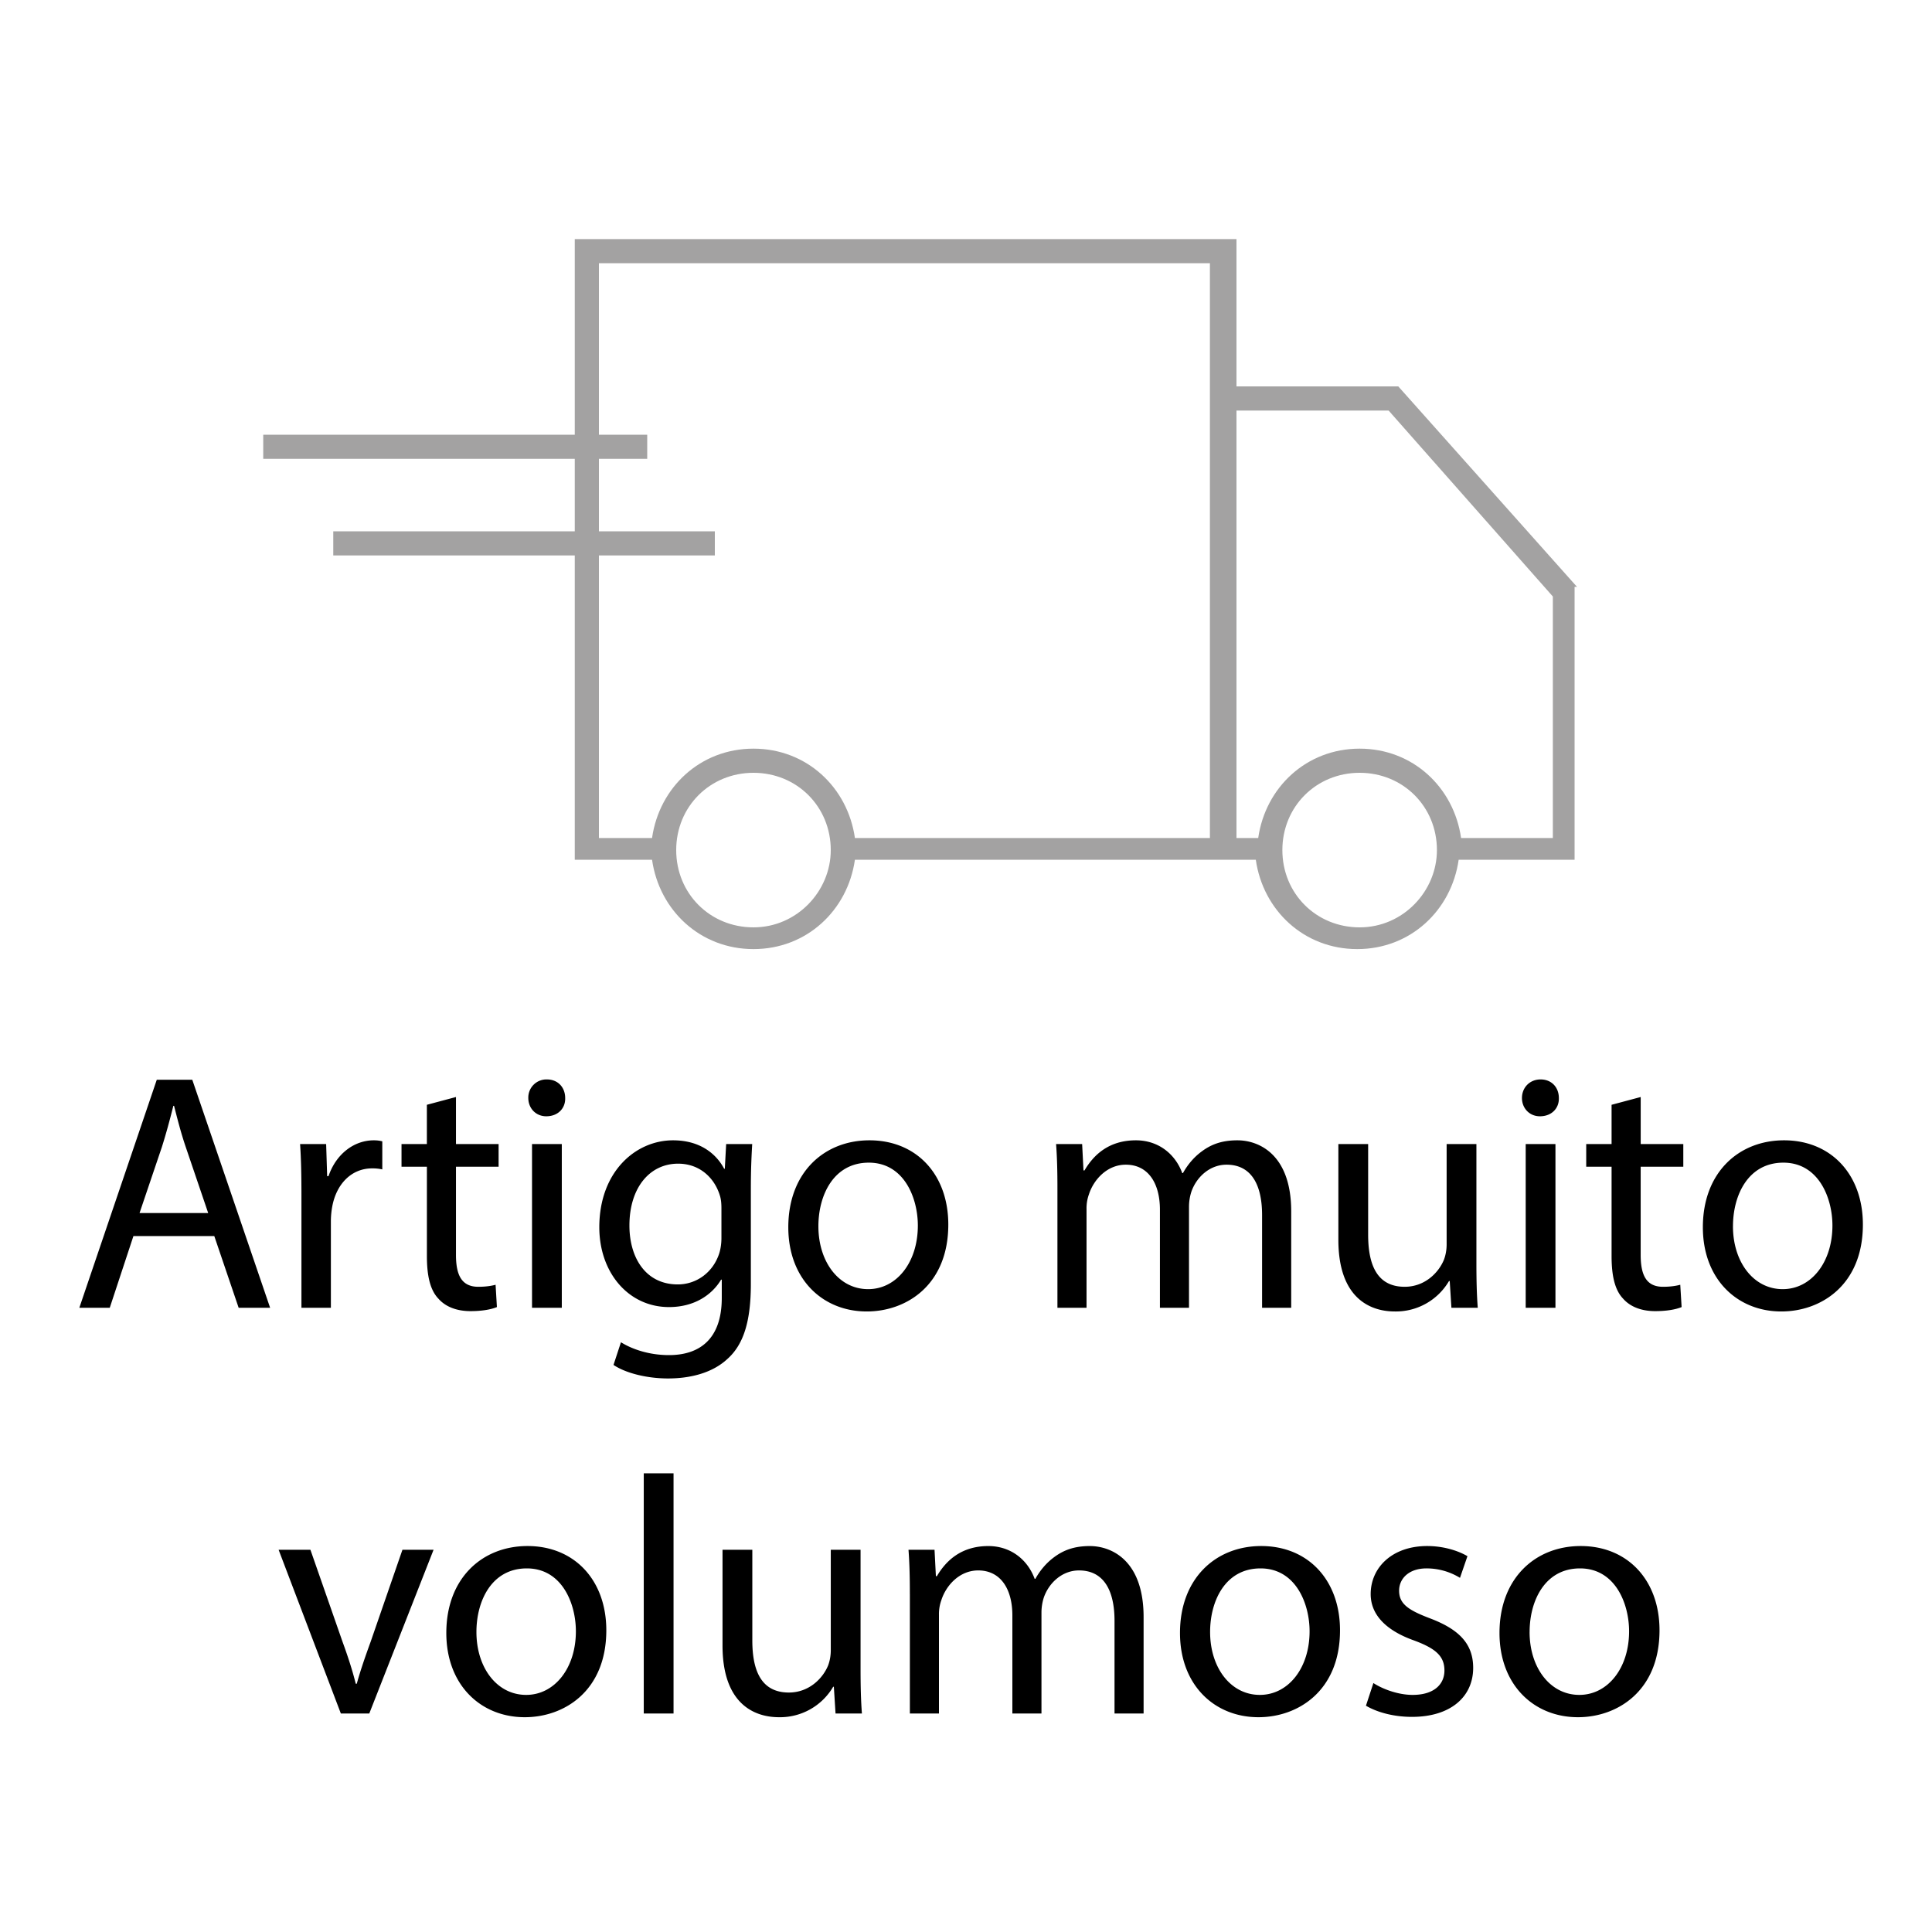
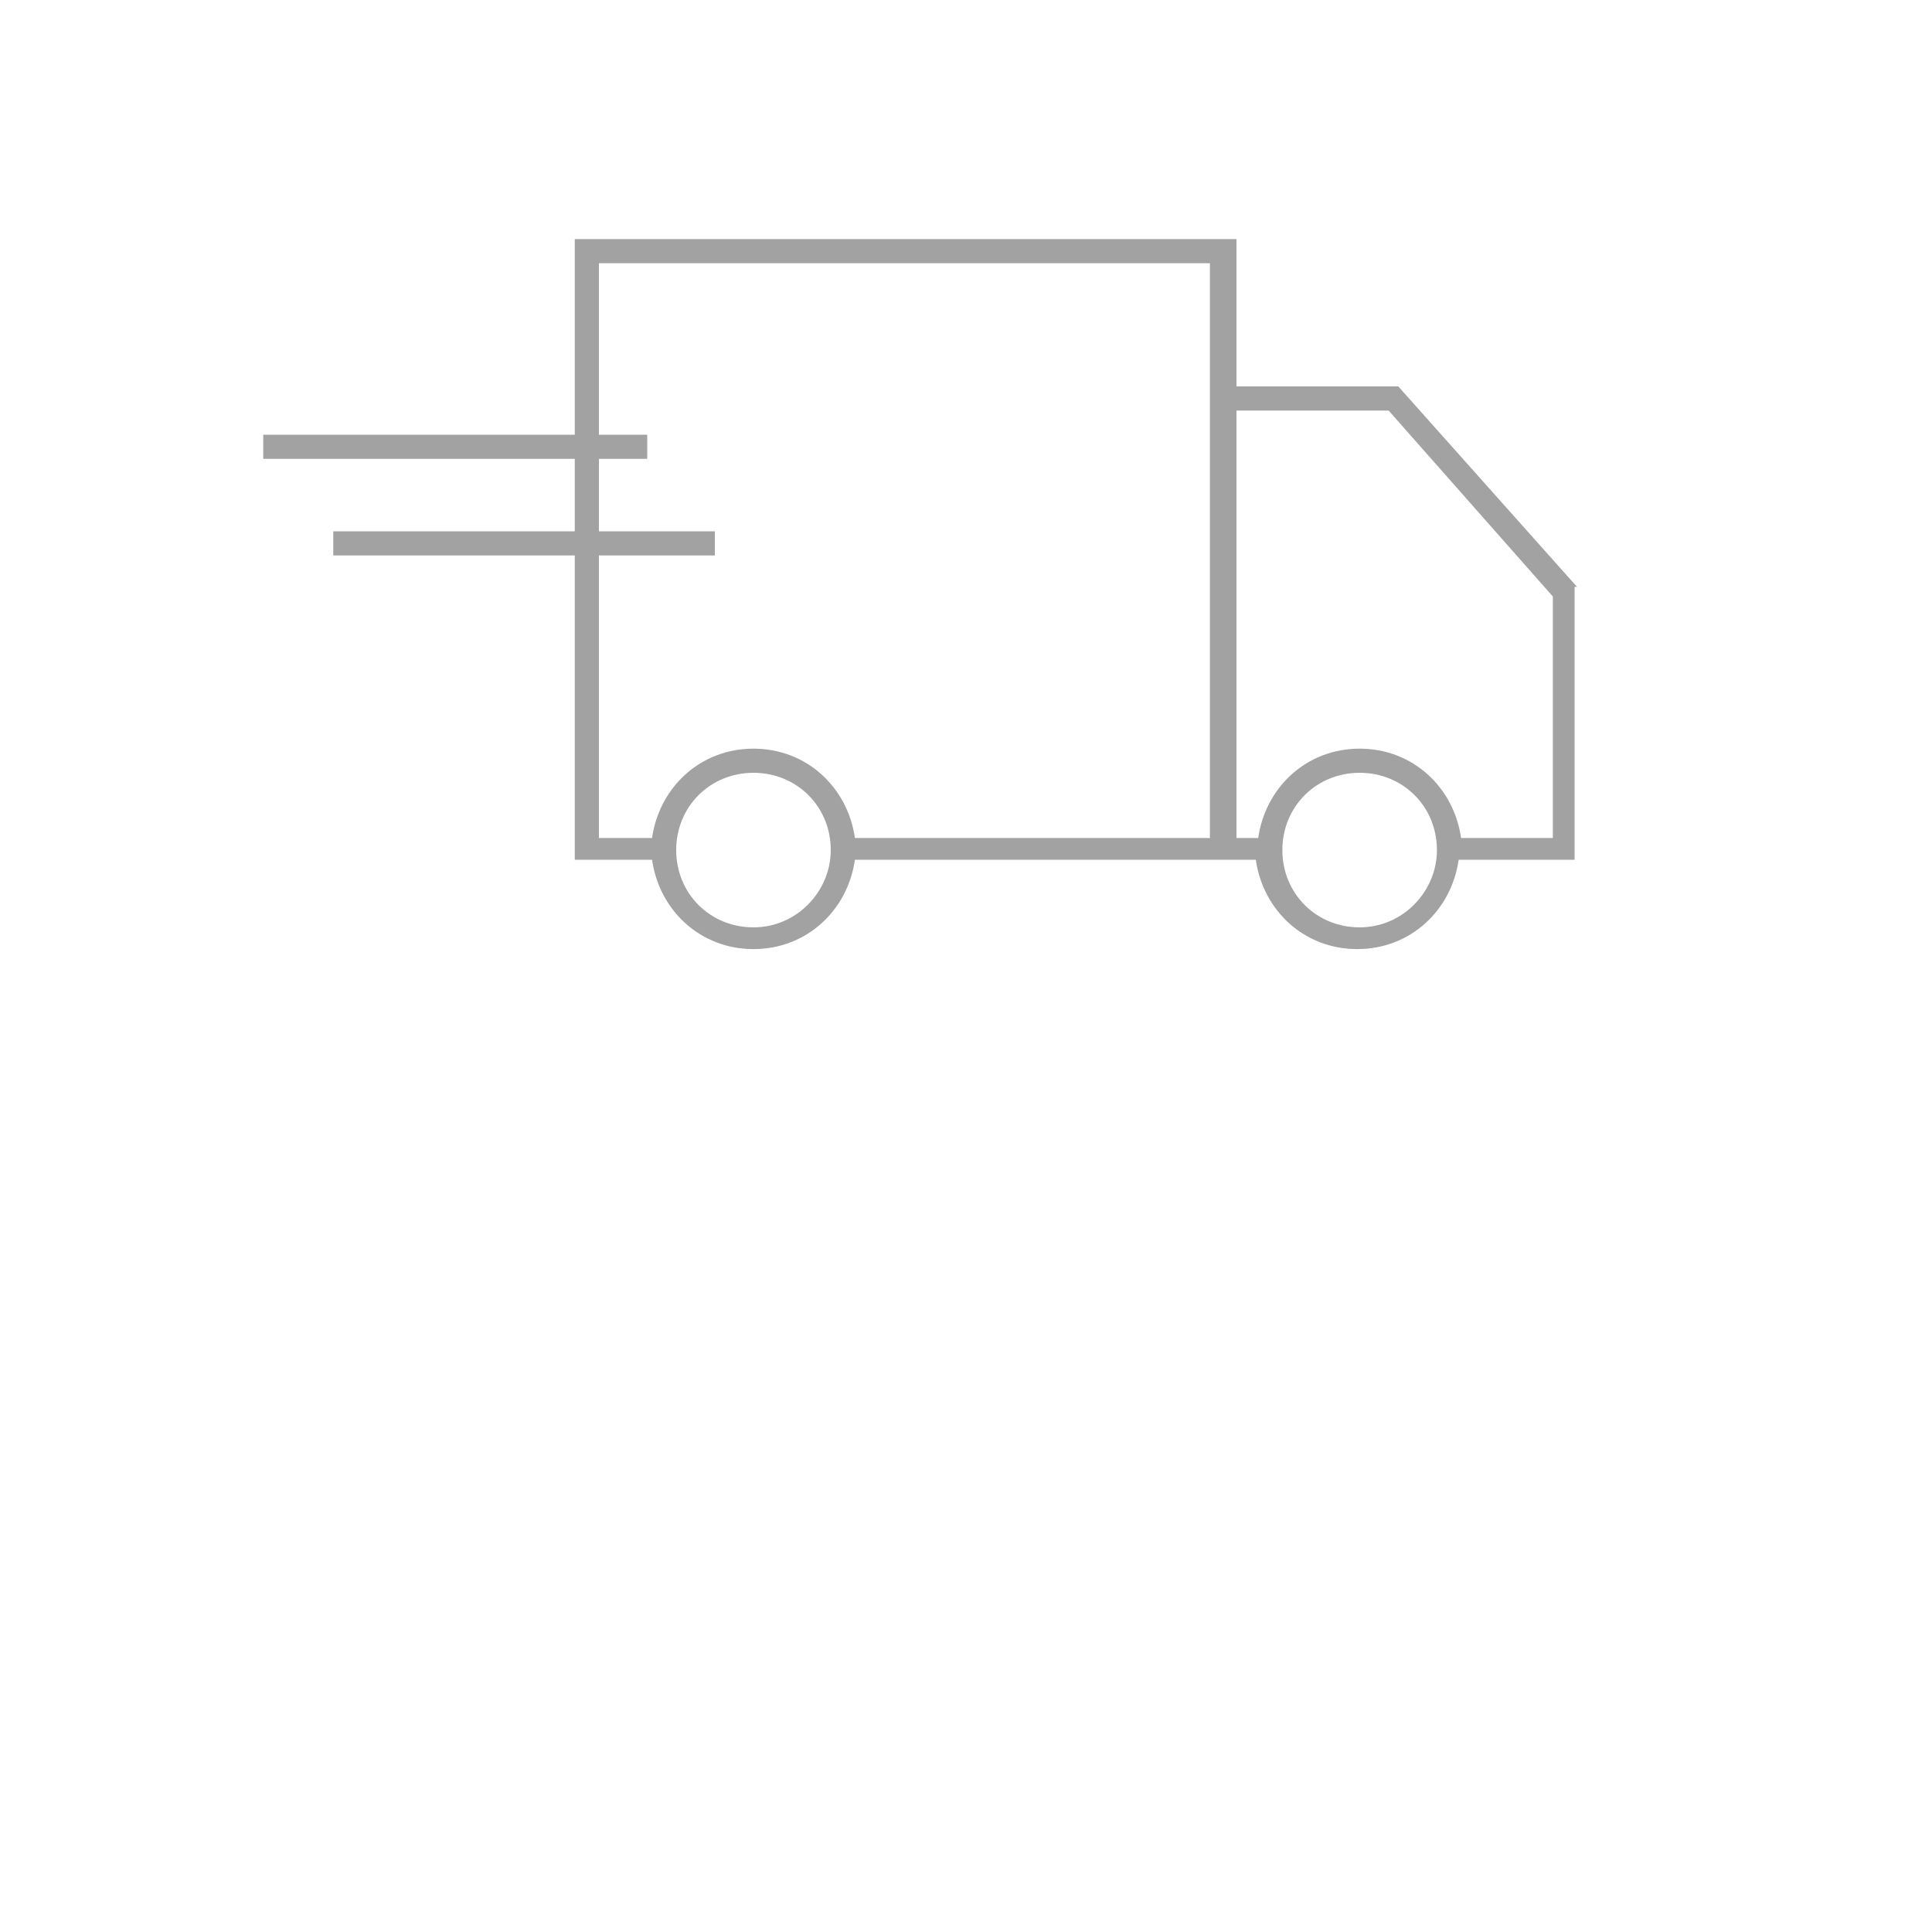
<svg xmlns="http://www.w3.org/2000/svg" id="Layer_1" viewBox="0 0 80 80">
  <defs>
    <style>.cls-1{stroke-width:0}</style>
  </defs>
  <path d="M65.3 24.3L57.9 16h-6.7V9.9H23.8V18H10.9v1h12.9v3h-10v1h10v12.6H27c.3 2.1 2 3.7 4.2 3.7s3.9-1.6 4.2-3.7H52c.3 2.1 2 3.7 4.2 3.7s3.9-1.6 4.2-3.7h4.8V24.3h.1zM31.2 38.4c-1.8 0-3.2-1.4-3.2-3.2s1.4-3.2 3.2-3.2 3.2 1.4 3.2 3.2c0 1.7-1.4 3.2-3.2 3.2zm18.9-3.7H35.4c-.3-2.1-2-3.7-4.2-3.7s-3.9 1.6-4.2 3.7h-2.2V23h4.8v-1h-4.8v-3h2v-1h-2v-7.1h25.3v23.8zm6.2 3.7c-1.8 0-3.2-1.4-3.2-3.2s1.4-3.2 3.2-3.2 3.2 1.4 3.2 3.2c0 1.7-1.4 3.2-3.2 3.2zm8-3.7h-3.8c-.3-2.1-2-3.7-4.2-3.7s-3.9 1.6-4.2 3.7h-.9V17h6.3l6.8 7.7v10z" fill="#a3a2a2" stroke-width="0" />
-   <path class="cls-1" d="M5.525 51.182l-.98 2.97h-1.26l3.207-9.442h1.47l3.223 9.442H9.882l-1.009-2.97H5.525zm3.096-.952l-.924-2.718c-.21-.616-.35-1.177-.49-1.723h-.029c-.14.56-.294 1.135-.476 1.71l-.924 2.73H8.62zM12.482 49.487c0-.798-.013-1.485-.056-2.115h1.079l.042 1.33h.056c.308-.91 1.05-1.484 1.877-1.484.14 0 .238.014.35.042v1.162a1.888 1.888 0 00-.42-.042c-.868 0-1.485.66-1.653 1.583a3.435 3.435 0 00-.056.574v3.615h-1.219v-4.665zM18.881 45.425v1.947h1.765v.939h-1.765v3.655c0 .84.239 1.317.925 1.317.322 0 .56-.042.715-.084l.055.924c-.238.099-.616.168-1.092.168-.575 0-1.037-.181-1.331-.517-.35-.365-.476-.967-.476-1.766v-3.697h-1.051v-.939h1.05v-1.625l1.205-.322zM23.403 45.467c.014.42-.294.756-.784.756-.434 0-.743-.336-.743-.756a.75.75 0 01.77-.77c.463 0 .757.335.757.77zm-1.373 8.685v-6.78h1.233v6.78H22.03zM31.147 47.372c-.028.49-.056 1.036-.056 1.863v3.936c0 1.555-.308 2.507-.966 3.096-.659.616-1.61.812-2.465.812-.813 0-1.71-.196-2.256-.56l.308-.939c.449.28 1.15.532 1.99.532 1.26 0 2.185-.658 2.185-2.367v-.757h-.028c-.379.631-1.107 1.135-2.157 1.135-1.681 0-2.886-1.428-2.886-3.305 0-2.297 1.499-3.6 3.054-3.6 1.176 0 1.82.616 2.115 1.177h.028l.056-1.023h1.078zm-1.274 2.675c0-.21-.014-.392-.07-.56-.224-.714-.827-1.302-1.723-1.302-1.177 0-2.017.994-2.017 2.562 0 1.331.672 2.438 2.003 2.438.756 0 1.442-.476 1.708-1.261.07-.21.099-.448.099-.658v-1.219zM39.267 50.705c0 2.508-1.737 3.6-3.375 3.6-1.835 0-3.25-1.344-3.25-3.487 0-2.269 1.484-3.6 3.361-3.6 1.948 0 3.264 1.415 3.264 3.487zm-5.379.07c0 1.486.855 2.606 2.06 2.606 1.176 0 2.058-1.106 2.058-2.634 0-1.148-.574-2.604-2.03-2.604-1.457 0-2.088 1.344-2.088 2.633zM43.786 49.207c0-.701-.014-1.275-.056-1.835h1.079l.056 1.092h.042c.378-.644 1.008-1.246 2.13-1.246.924 0 1.624.56 1.918 1.358h.028c.21-.378.476-.672.756-.881.407-.31.855-.477 1.5-.477.896 0 2.227.588 2.227 2.941v3.993H52.26v-3.838c0-1.303-.477-2.087-1.471-2.087-.7 0-1.247.517-1.457 1.12a2.043 2.043 0 00-.098.616v4.189H48.03v-4.063c0-1.078-.475-1.862-1.414-1.862-.77 0-1.33.616-1.527 1.232a1.69 1.69 0 00-.098.603v4.09h-1.205v-4.945zM61.135 52.303c0 .7.014 1.316.056 1.849H60.1l-.07-1.107H60a2.55 2.55 0 01-2.241 1.26c-1.065 0-2.34-.588-2.34-2.969v-3.964h1.233v3.754c0 1.288.393 2.157 1.513 2.157.827 0 1.401-.574 1.625-1.12.07-.182.112-.407.112-.63v-4.16h1.233v4.93zM64.549 45.467c.013.42-.294.756-.784.756-.435 0-.744-.336-.744-.756 0-.435.323-.77.771-.77.463 0 .757.335.757.77zm-1.373 8.685v-6.78h1.232v6.78h-1.232zM67.938 45.425v1.947h1.764v.939h-1.765v3.655c0 .84.238 1.317.924 1.317.323 0 .56-.042.715-.084l.056.924c-.238.099-.616.168-1.093.168-.574 0-1.036-.181-1.33-.517-.35-.365-.477-.967-.477-1.766v-3.697h-1.05v-.939h1.05v-1.625l1.206-.322zM77.138 50.705c0 2.508-1.738 3.6-3.376 3.6-1.835 0-3.25-1.344-3.25-3.487 0-2.269 1.485-3.6 3.362-3.6 1.946 0 3.264 1.415 3.264 3.487zm-5.38.07c0 1.486.855 2.606 2.06 2.606 1.176 0 2.059-1.106 2.059-2.634 0-1.148-.574-2.604-2.031-2.604s-2.087 1.344-2.087 2.633zM12.854 64.173l1.33 3.81c.225.616.407 1.176.547 1.737h.042c.154-.56.35-1.121.574-1.737l1.317-3.81h1.289l-2.662 6.78h-1.177l-2.577-6.78h1.317zM25.106 67.506c0 2.508-1.736 3.6-3.375 3.6-1.835 0-3.25-1.344-3.25-3.488 0-2.268 1.485-3.6 3.362-3.6 1.947 0 3.263 1.416 3.263 3.488zm-5.378.07c0 1.486.854 2.606 2.059 2.606 1.176 0 2.059-1.107 2.059-2.634 0-1.148-.575-2.604-2.031-2.604-1.457 0-2.087 1.344-2.087 2.632zM26.657 61.007h1.233v9.945h-1.233v-9.945zM35.634 69.104c0 .7.014 1.316.056 1.848h-1.092l-.07-1.106H34.5a2.552 2.552 0 01-2.242 1.26c-1.064 0-2.34-.588-2.34-2.97v-3.963h1.234v3.754c0 1.288.392 2.157 1.513 2.157.826 0 1.4-.574 1.625-1.12.07-.183.111-.407.111-.63v-4.161h1.233v4.93zM37.675 66.008c0-.701-.014-1.275-.056-1.835h1.078l.056 1.092h.042c.379-.644 1.01-1.246 2.13-1.246.925 0 1.625.56 1.919 1.358h.028c.21-.378.476-.672.756-.882.406-.308.854-.476 1.499-.476.896 0 2.227.588 2.227 2.941v3.992H46.15v-3.838c0-1.302-.476-2.086-1.47-2.086-.7 0-1.247.517-1.457 1.12a2.043 2.043 0 00-.098.616v4.188h-1.205V66.89c0-1.078-.476-1.862-1.415-1.862-.77 0-1.33.616-1.526 1.232a1.7 1.7 0 00-.099.602v4.09h-1.204v-4.944zM55.487 67.506c0 2.508-1.737 3.6-3.376 3.6-1.835 0-3.25-1.344-3.25-3.488 0-2.268 1.486-3.6 3.363-3.6 1.946 0 3.263 1.416 3.263 3.488zm-5.379.07c0 1.486.855 2.606 2.059 2.606 1.177 0 2.06-1.107 2.06-2.634 0-1.148-.575-2.604-2.032-2.604s-2.087 1.344-2.087 2.632zM56.87 69.692c.363.238 1.008.49 1.624.49.897 0 1.317-.448 1.317-1.009 0-.588-.35-.91-1.261-1.246-1.219-.435-1.793-1.107-1.793-1.919 0-1.093.883-1.99 2.34-1.99.685 0 1.288.197 1.667.42l-.309.897a2.643 2.643 0 00-1.387-.391c-.728 0-1.134.42-1.134.923 0 .56.406.813 1.289 1.149 1.176.448 1.778 1.037 1.778 2.046 0 1.19-.924 2.03-2.535 2.03-.742 0-1.429-.182-1.905-.462l.308-.938zM68.717 67.506c0 2.508-1.738 3.6-3.376 3.6-1.835 0-3.25-1.344-3.25-3.488 0-2.268 1.484-3.6 3.362-3.6 1.946 0 3.264 1.416 3.264 3.488zm-5.38.07c0 1.486.855 2.606 2.06 2.606 1.176 0 2.06-1.107 2.06-2.634 0-1.148-.575-2.604-2.032-2.604s-2.087 1.344-2.087 2.632z" />
</svg>